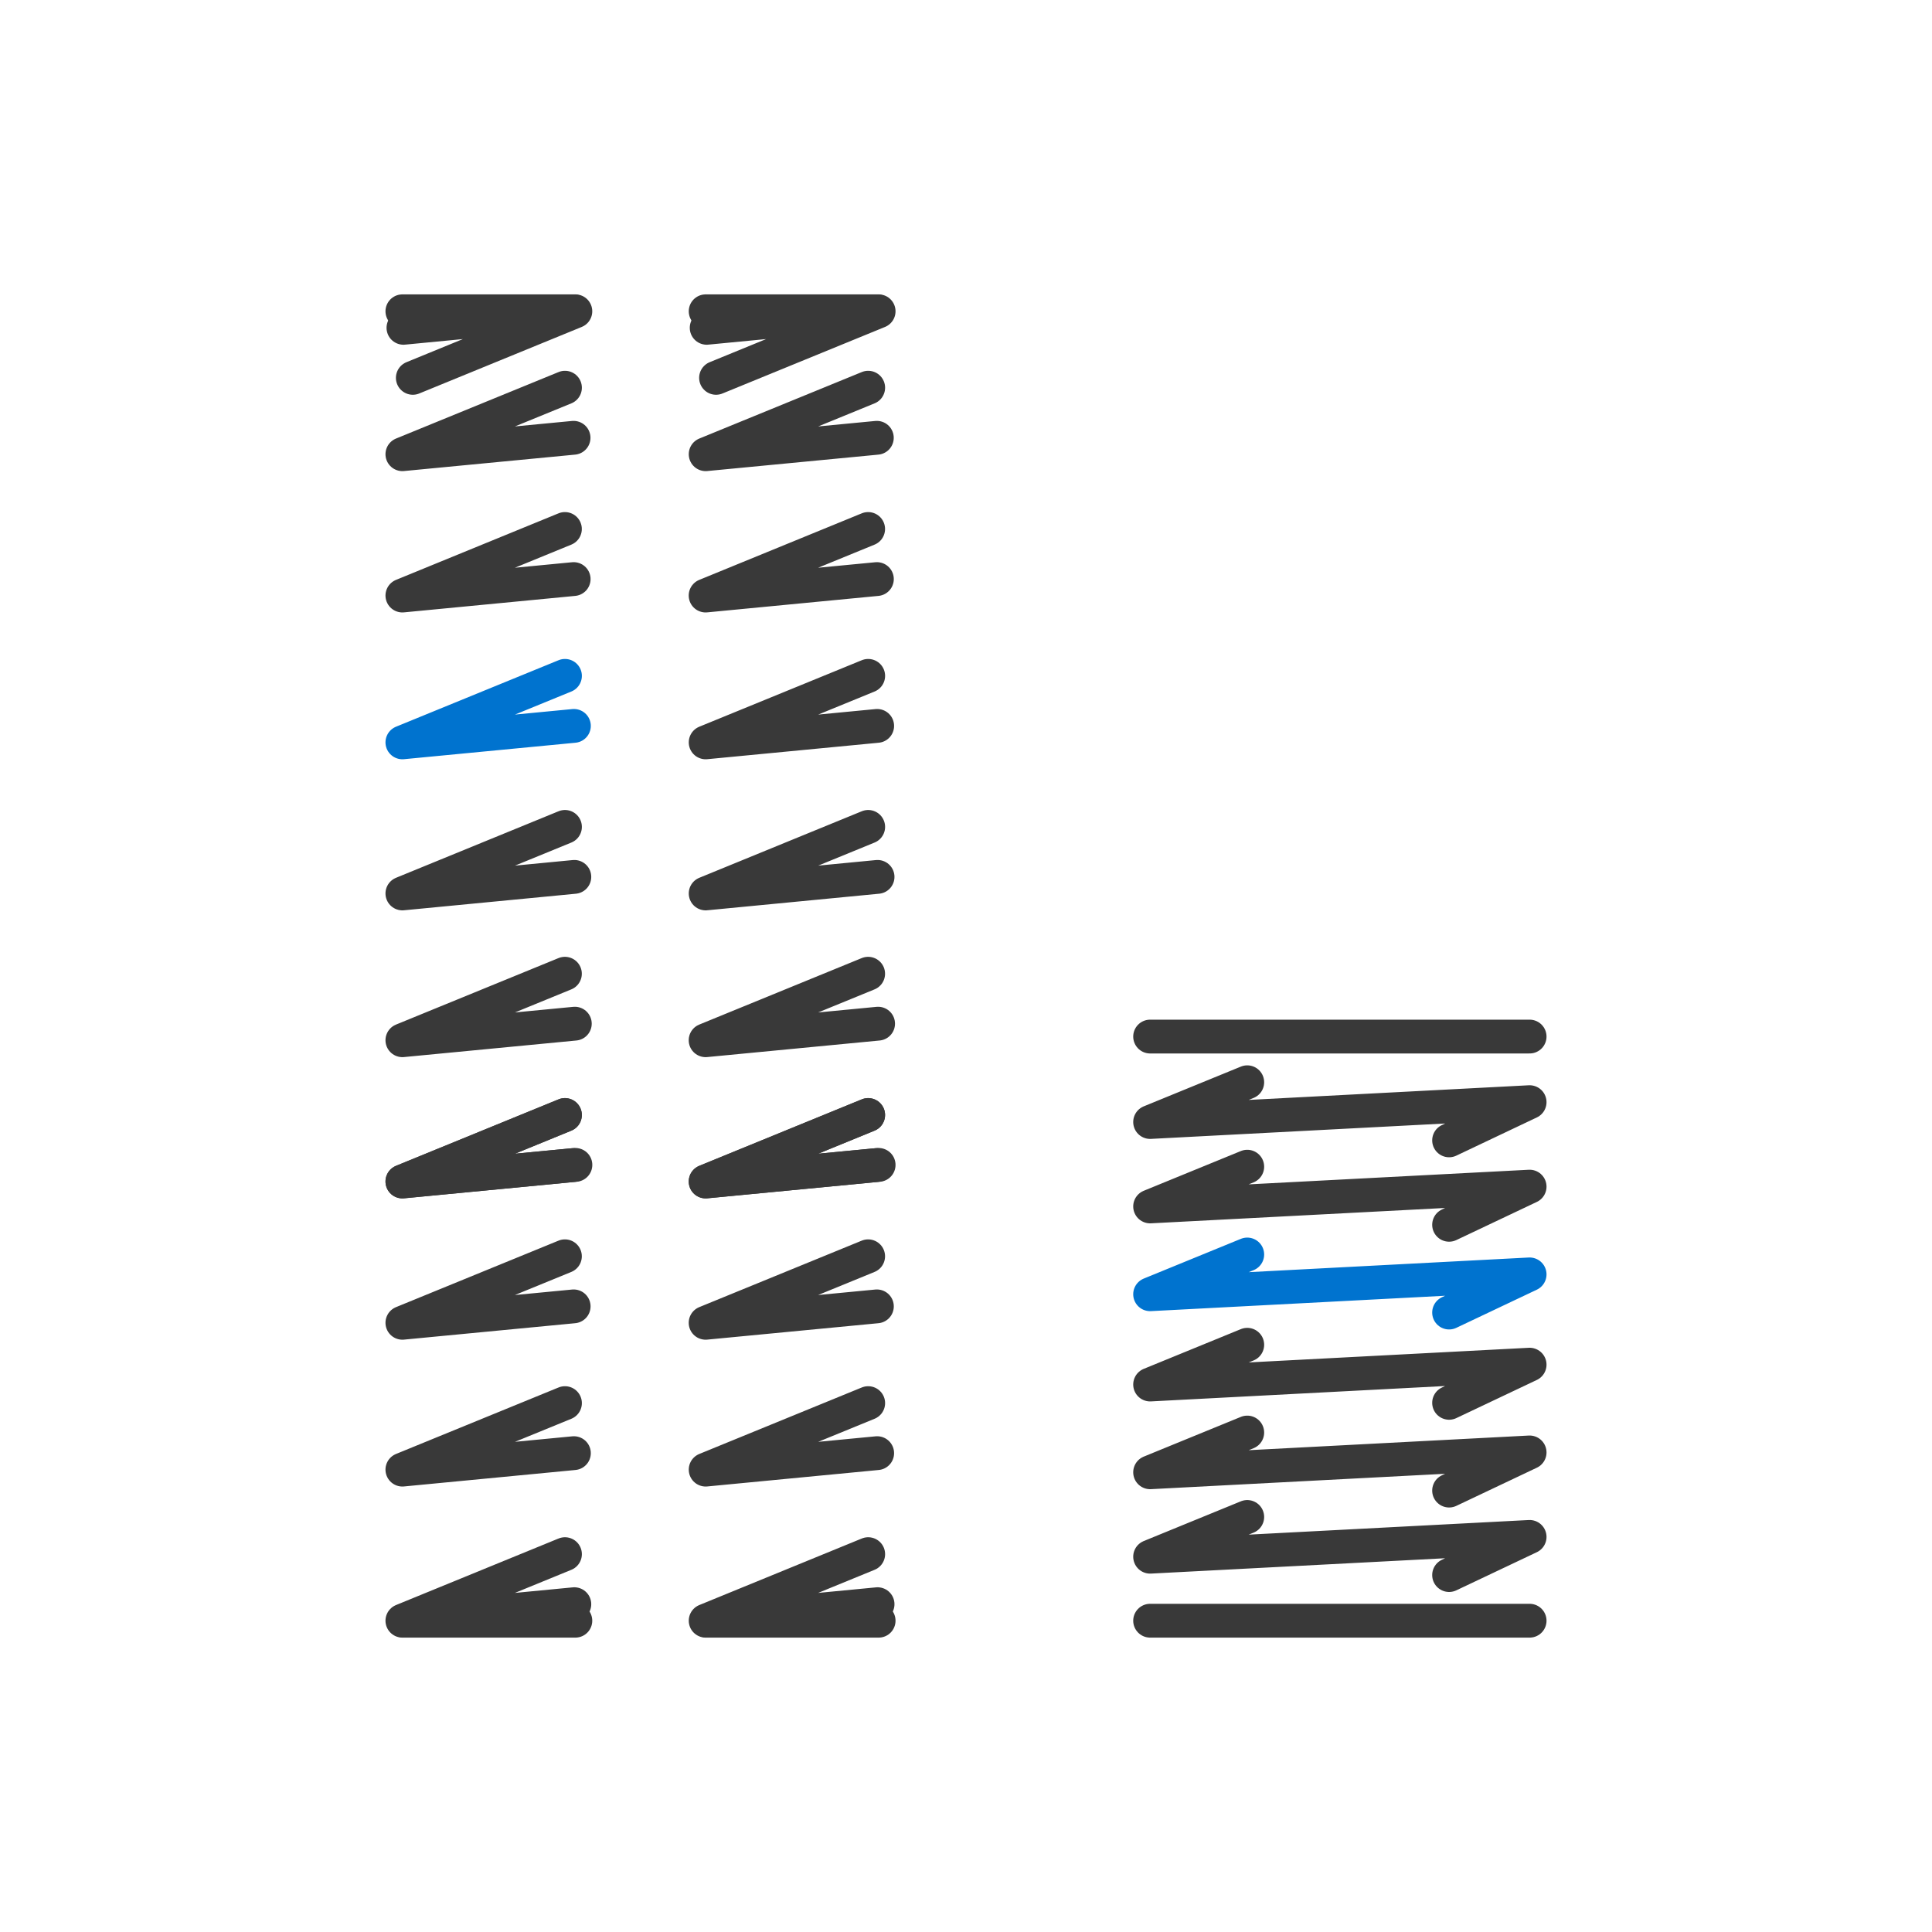
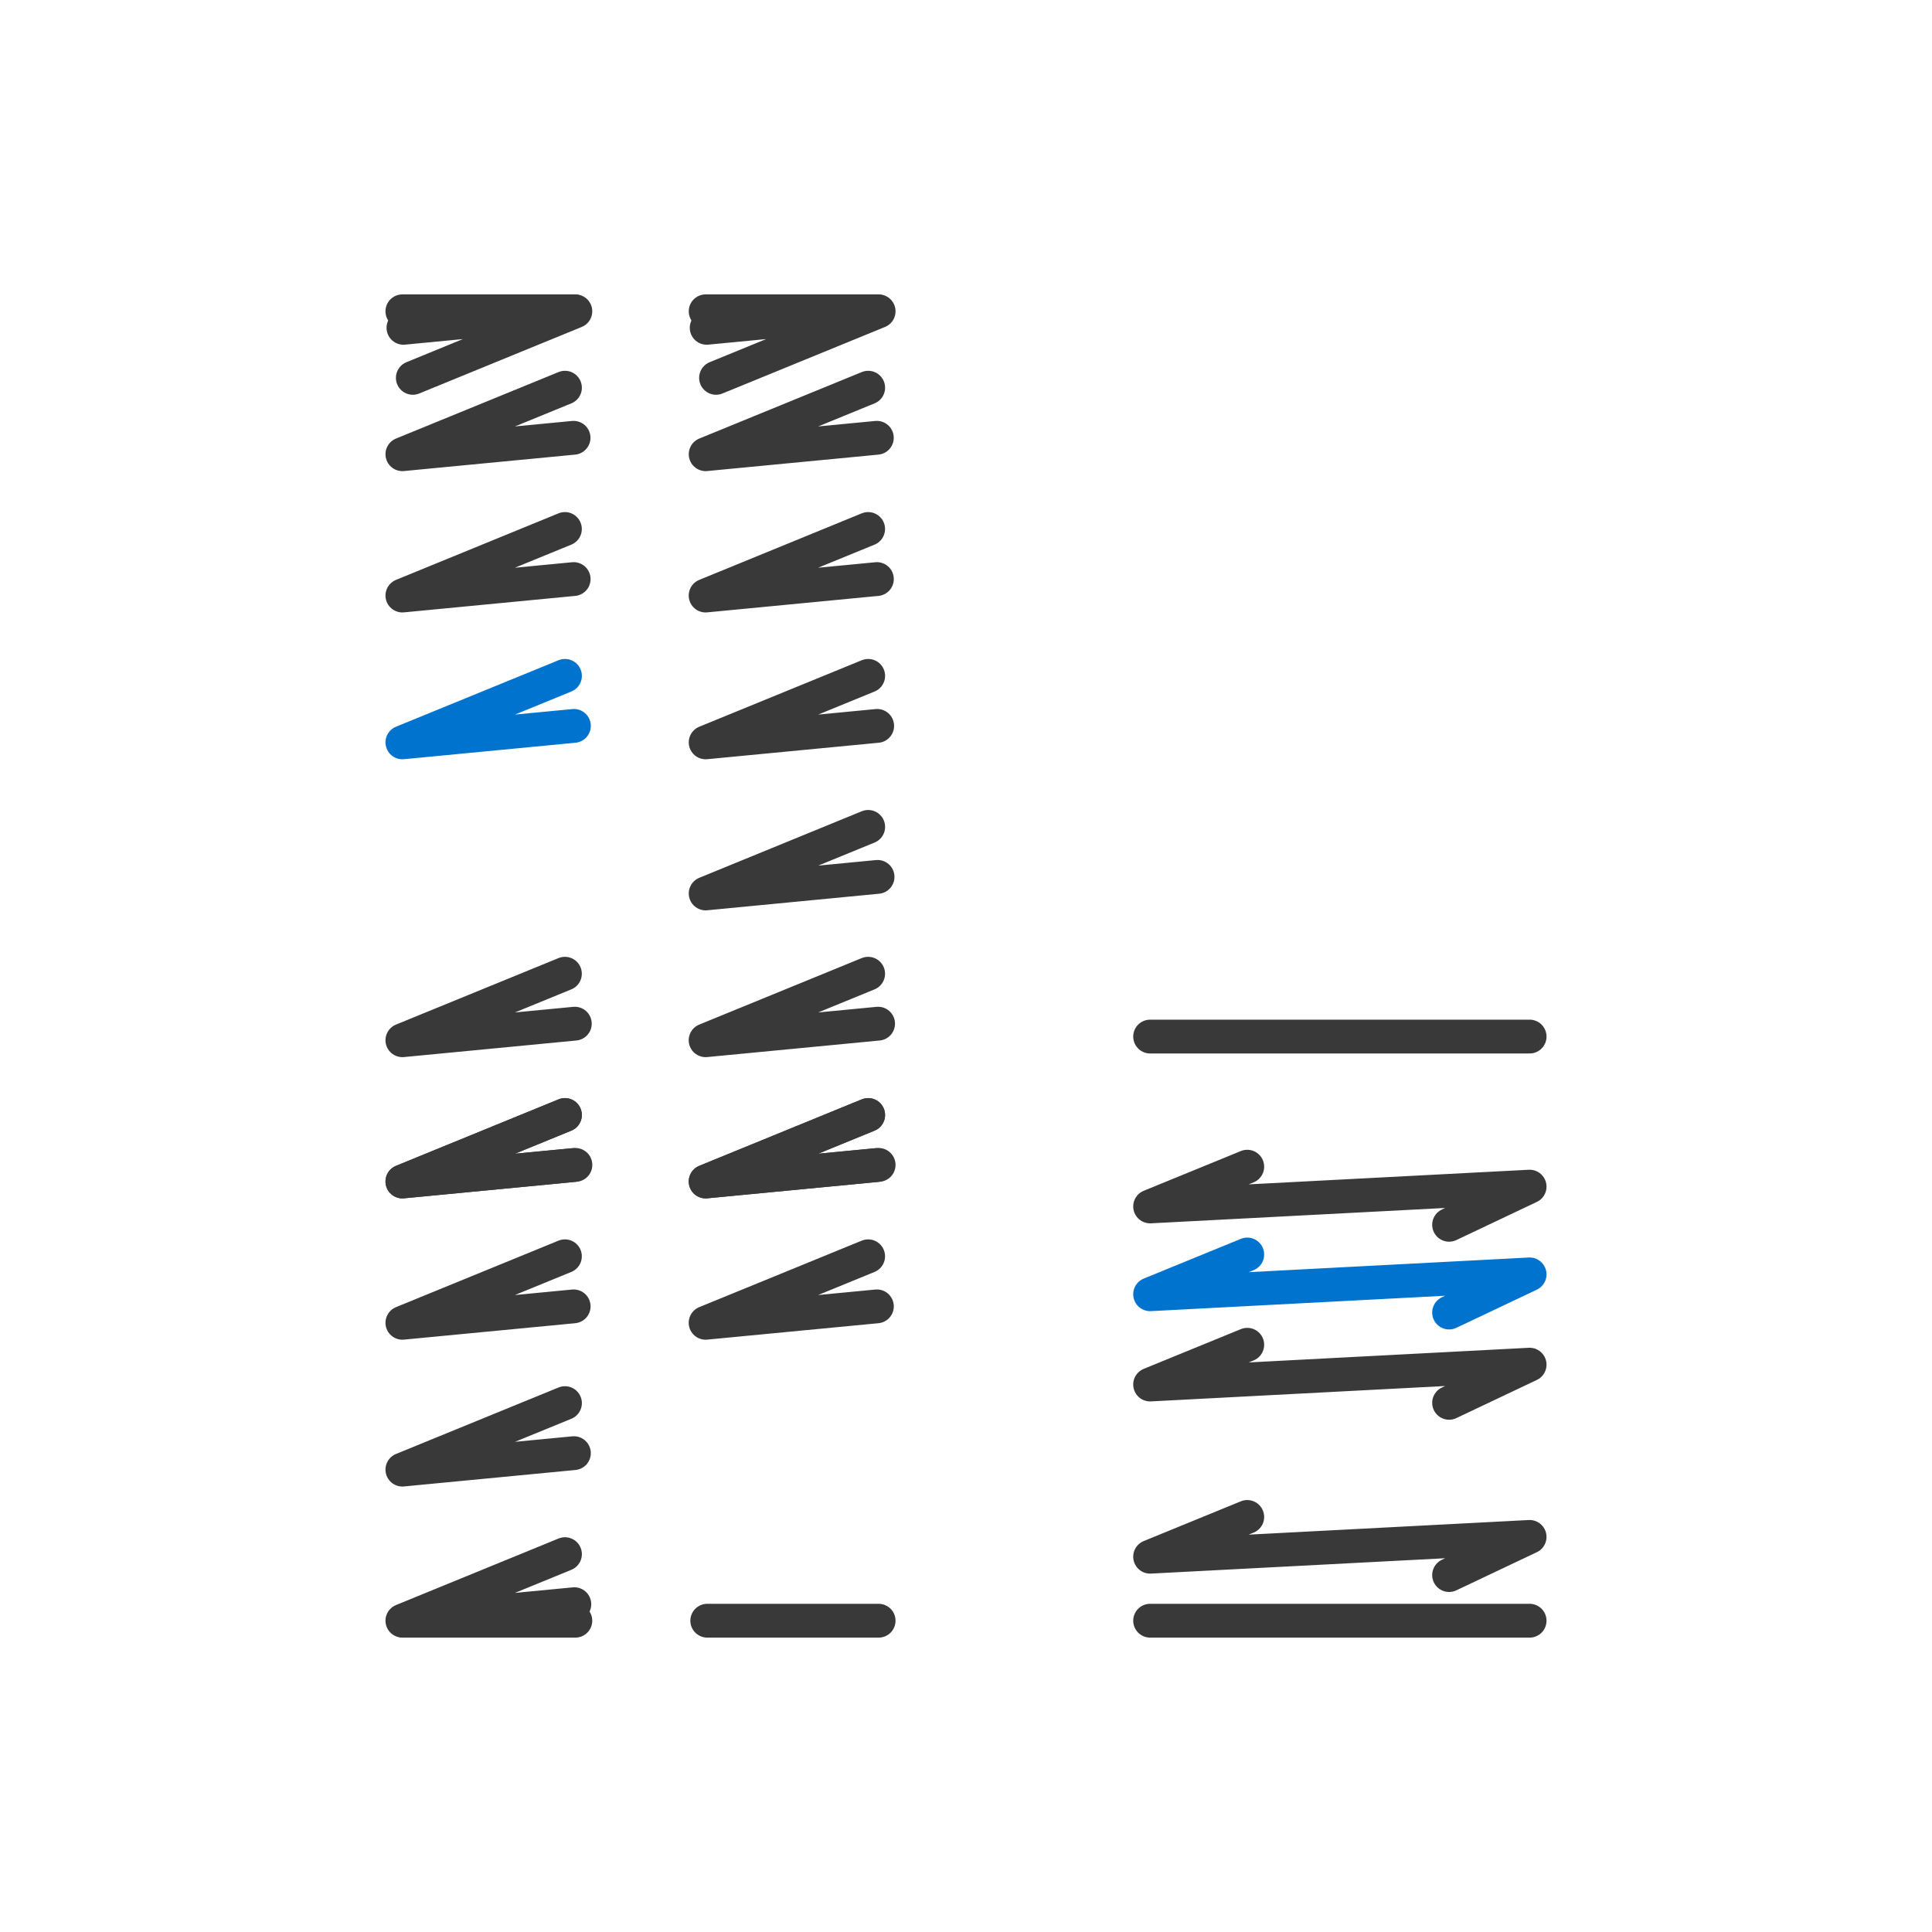
<svg xmlns="http://www.w3.org/2000/svg" viewBox="0 0 400 400" height="400" width="400" data-sanitized-data-name="Layer 1" data-name="Layer 1" id="Layer_1">
  <defs>
    <style>
      .cls-1 {
        stroke: #0073cf;
      }

      .cls-1, .cls-2 {
        fill: none;
        stroke-linecap: round;
        stroke-linejoin: round;
        stroke-width: 7px;
      }

      .cls-2 {
        stroke: #393939;
      }
    </style>
  </defs>
  <g>
    <g>
      <polyline points="258.23 259.73 238.12 267.96 316.69 263.85 300.02 271.75" class="cls-1" id="line5" />
      <polyline points="258.23 278.42 238.12 286.65 316.69 282.54 300.02 290.44" class="cls-2" id="line5-2" />
-       <polyline points="258.23 296.59 238.12 304.82 316.69 300.71 300.02 308.61" class="cls-2" id="line5-3" />
      <polyline points="258.23 241.55 238.12 249.78 316.69 245.68 300.02 253.58" class="cls-2" id="line5-4" />
-       <polyline points="258.23 224.07 238.12 232.3 316.69 228.19 300.02 236.1" class="cls-2" id="line5-5" />
      <polyline points="258.23 314.07 238.12 322.3 316.69 318.2 300.02 326.1" class="cls-2" id="line5-4-2" />
    </g>
    <line y2="214.61" x2="316.69" y1="214.61" x1="238.12" class="cls-2" />
    <line y2="335.55" x2="316.69" y1="335.55" x1="238.12" class="cls-2" />
  </g>
  <g>
    <g>
      <g>
        <polyline points="116.97 139.93 83.31 153.7 118.82 150.29" class="cls-1" />
-         <polyline points="116.97 171.2 83.31 184.98 118.91 181.55" class="cls-2" />
        <polyline points="119.01 211.94 83.31 215.37 116.96 201.6" class="cls-2" />
        <polyline points="116.96 109.52 83.31 123.3 118.77 119.89" class="cls-2" />
        <polyline points="116.97 80.27 83.31 94.04 118.75 90.64" class="cls-2" />
        <polyline points="116.96 230.85 83.31 244.62 119.13 241.18" class="cls-2" />
        <polyline points="116.97 290.5 83.31 304.27 118.82 300.86" class="cls-2" />
        <polyline points="116.97 321.77 83.31 335.55 118.91 332.13" class="cls-2" />
        <polyline points="116.96 260.1 83.31 273.87 118.77 270.47" class="cls-2" />
        <polyline points="116.97 230.85 83.31 244.61 118.75 241.21" class="cls-2" />
        <line y2="64.45" x2="83.31" y1="64.45" x1="118.79" class="cls-2" />
      </g>
      <g>
        <polyline points="83.53 67.87 119.12 64.45 85.47 78.23" class="cls-2" />
        <line y2="335.55" x2="83.65" y1="335.55" x1="119.12" class="cls-2" />
      </g>
    </g>
    <g>
      <g>
        <polyline points="179.75 139.93 146.1 153.7 181.61 150.29" class="cls-2" />
        <polyline points="179.75 171.2 146.1 184.98 181.69 181.55" class="cls-2" />
        <polyline points="181.8 211.94 146.09 215.37 179.74 201.6" class="cls-2" />
        <polyline points="179.74 109.52 146.09 123.3 181.55 119.89" class="cls-2" />
        <polyline points="179.75 80.27 146.1 94.04 181.54 90.64" class="cls-2" />
        <polyline points="179.74 230.85 146.09 244.62 181.91 241.18" class="cls-2" />
-         <polyline points="179.75 290.5 146.1 304.27 181.61 300.86" class="cls-2" />
-         <polyline points="179.75 321.77 146.1 335.55 181.69 332.13" class="cls-2" />
        <polyline points="179.74 260.1 146.09 273.87 181.55 270.47" class="cls-2" />
        <polyline points="179.75 230.85 146.1 244.61 181.54 241.21" class="cls-2" />
        <line y2="64.45" x2="181.57" y1="64.45" x1="146.1" class="cls-2" />
      </g>
      <g>
        <polyline points="148.25 78.23 181.91 64.45 146.31 67.87" class="cls-2" />
        <line y2="335.55" x2="146.43" y1="335.55" x1="181.91" class="cls-2" />
      </g>
    </g>
  </g>
</svg>